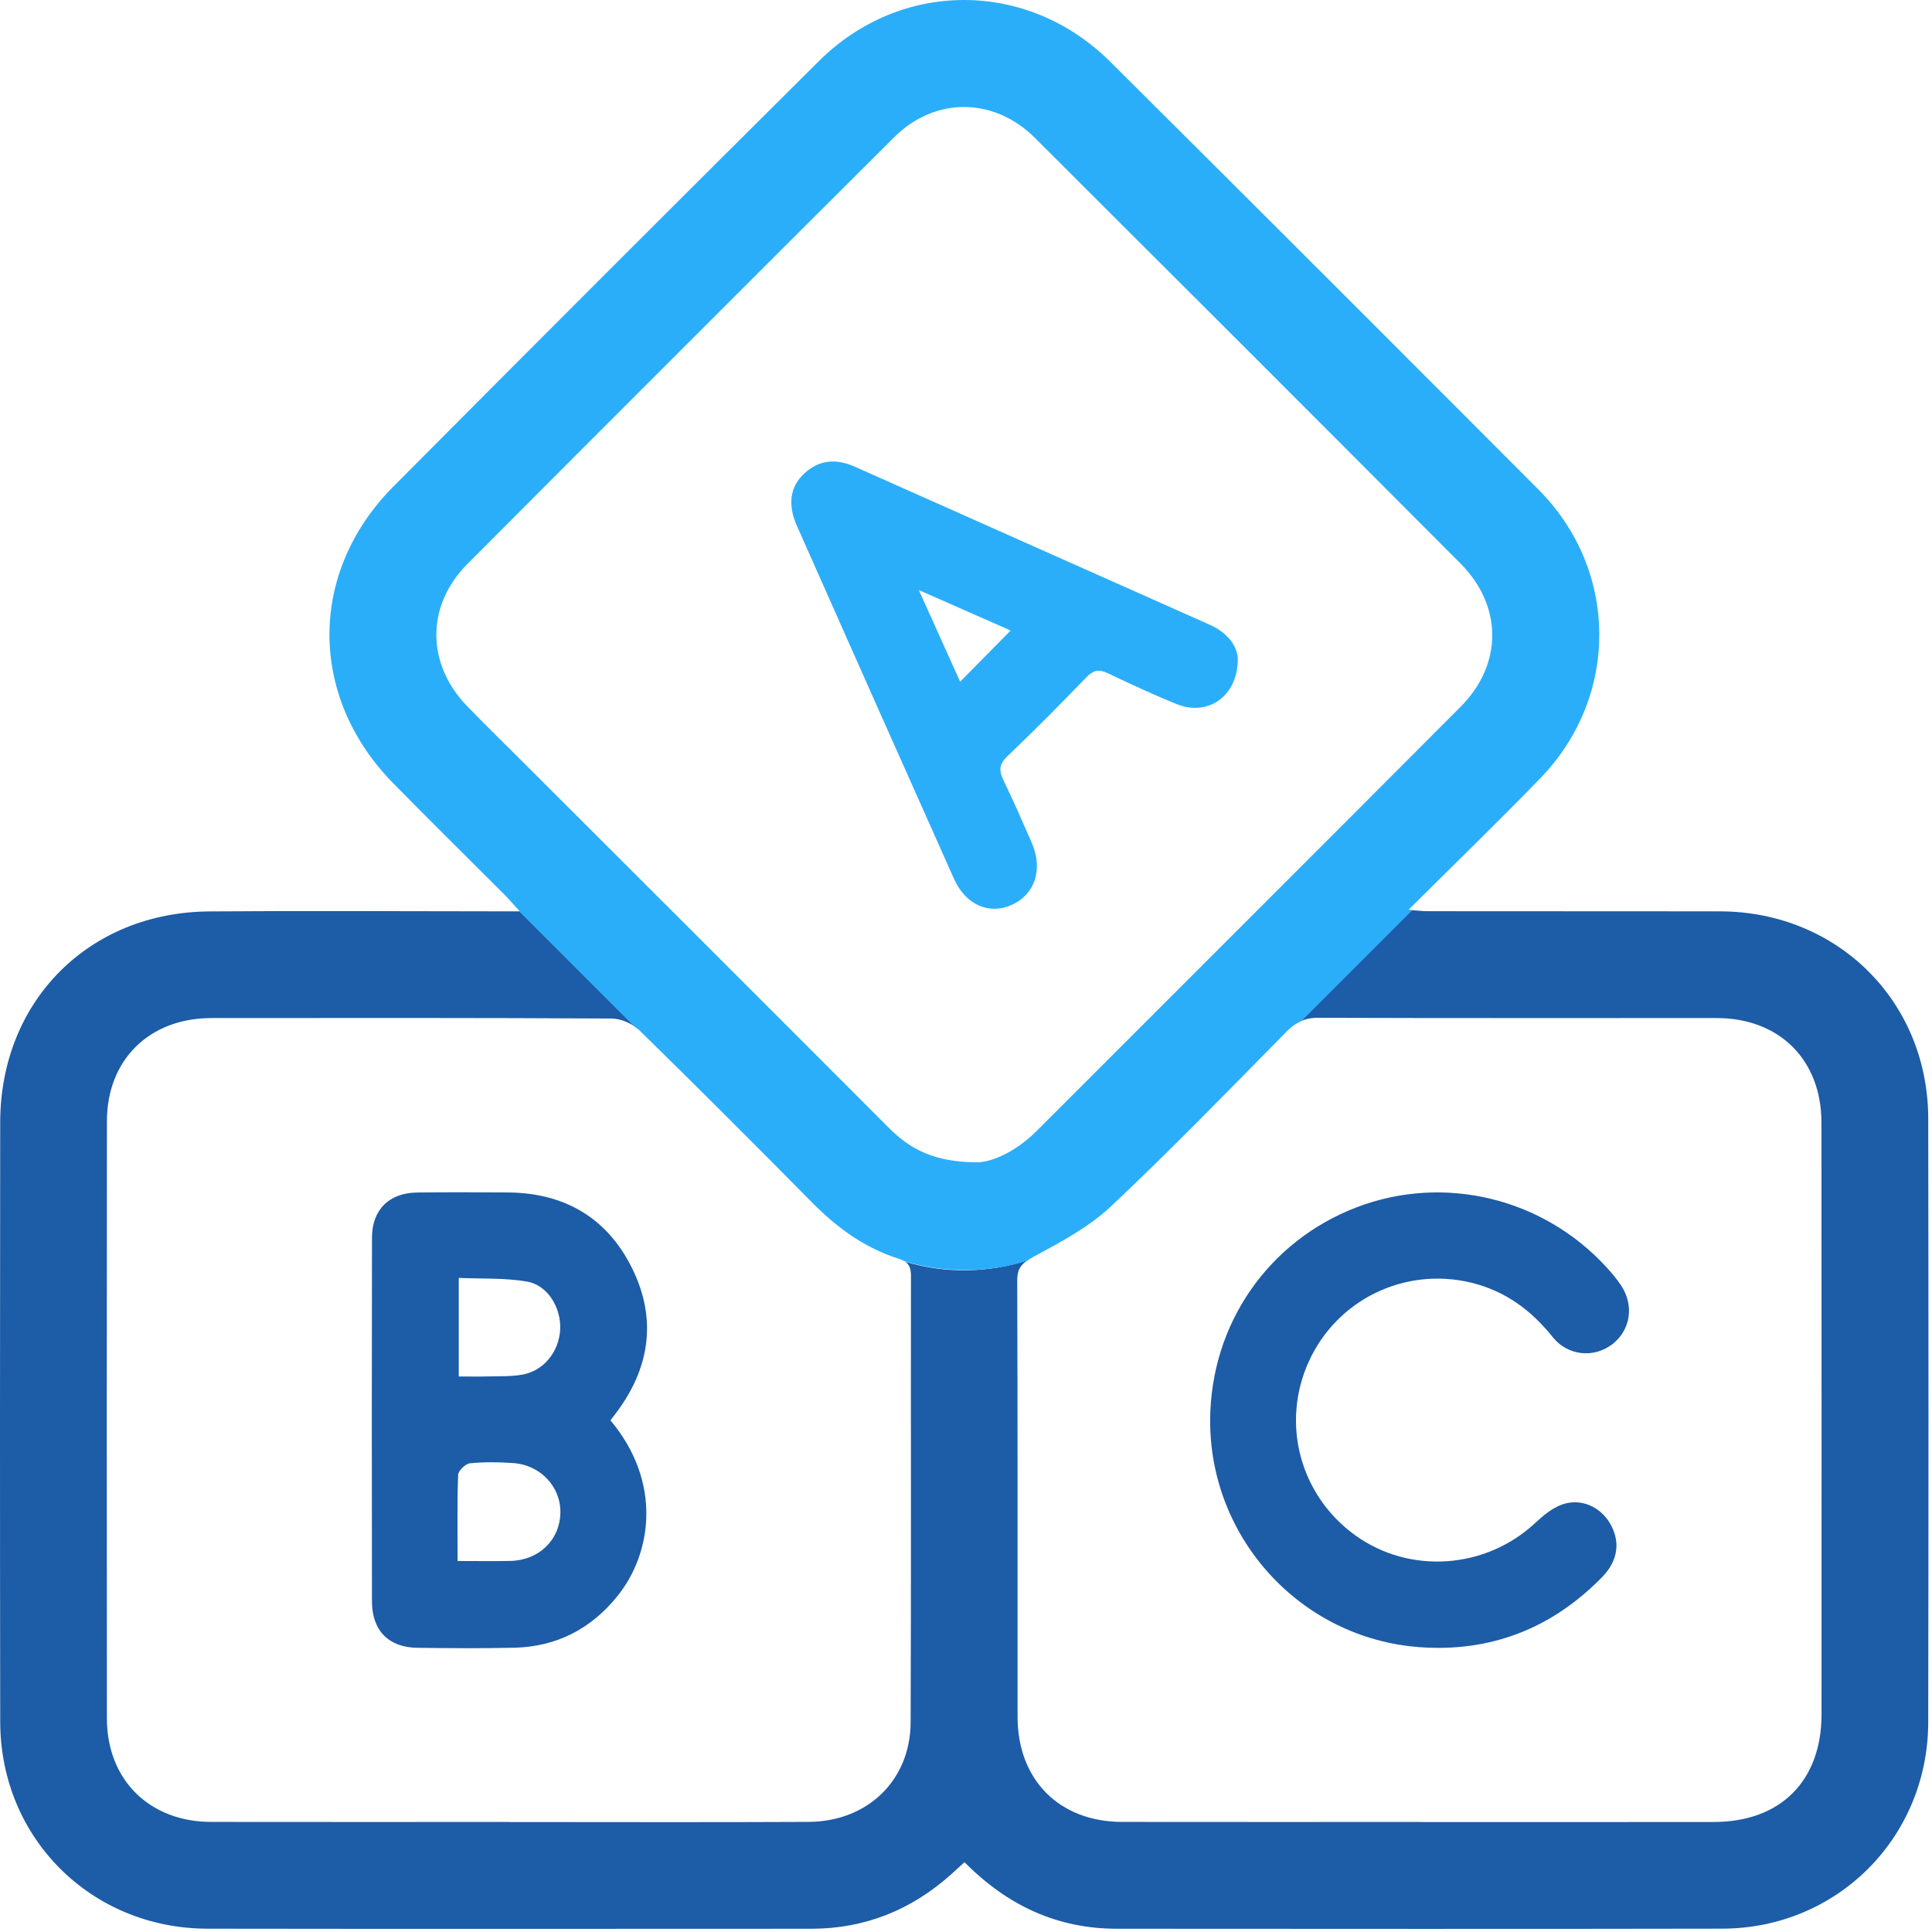
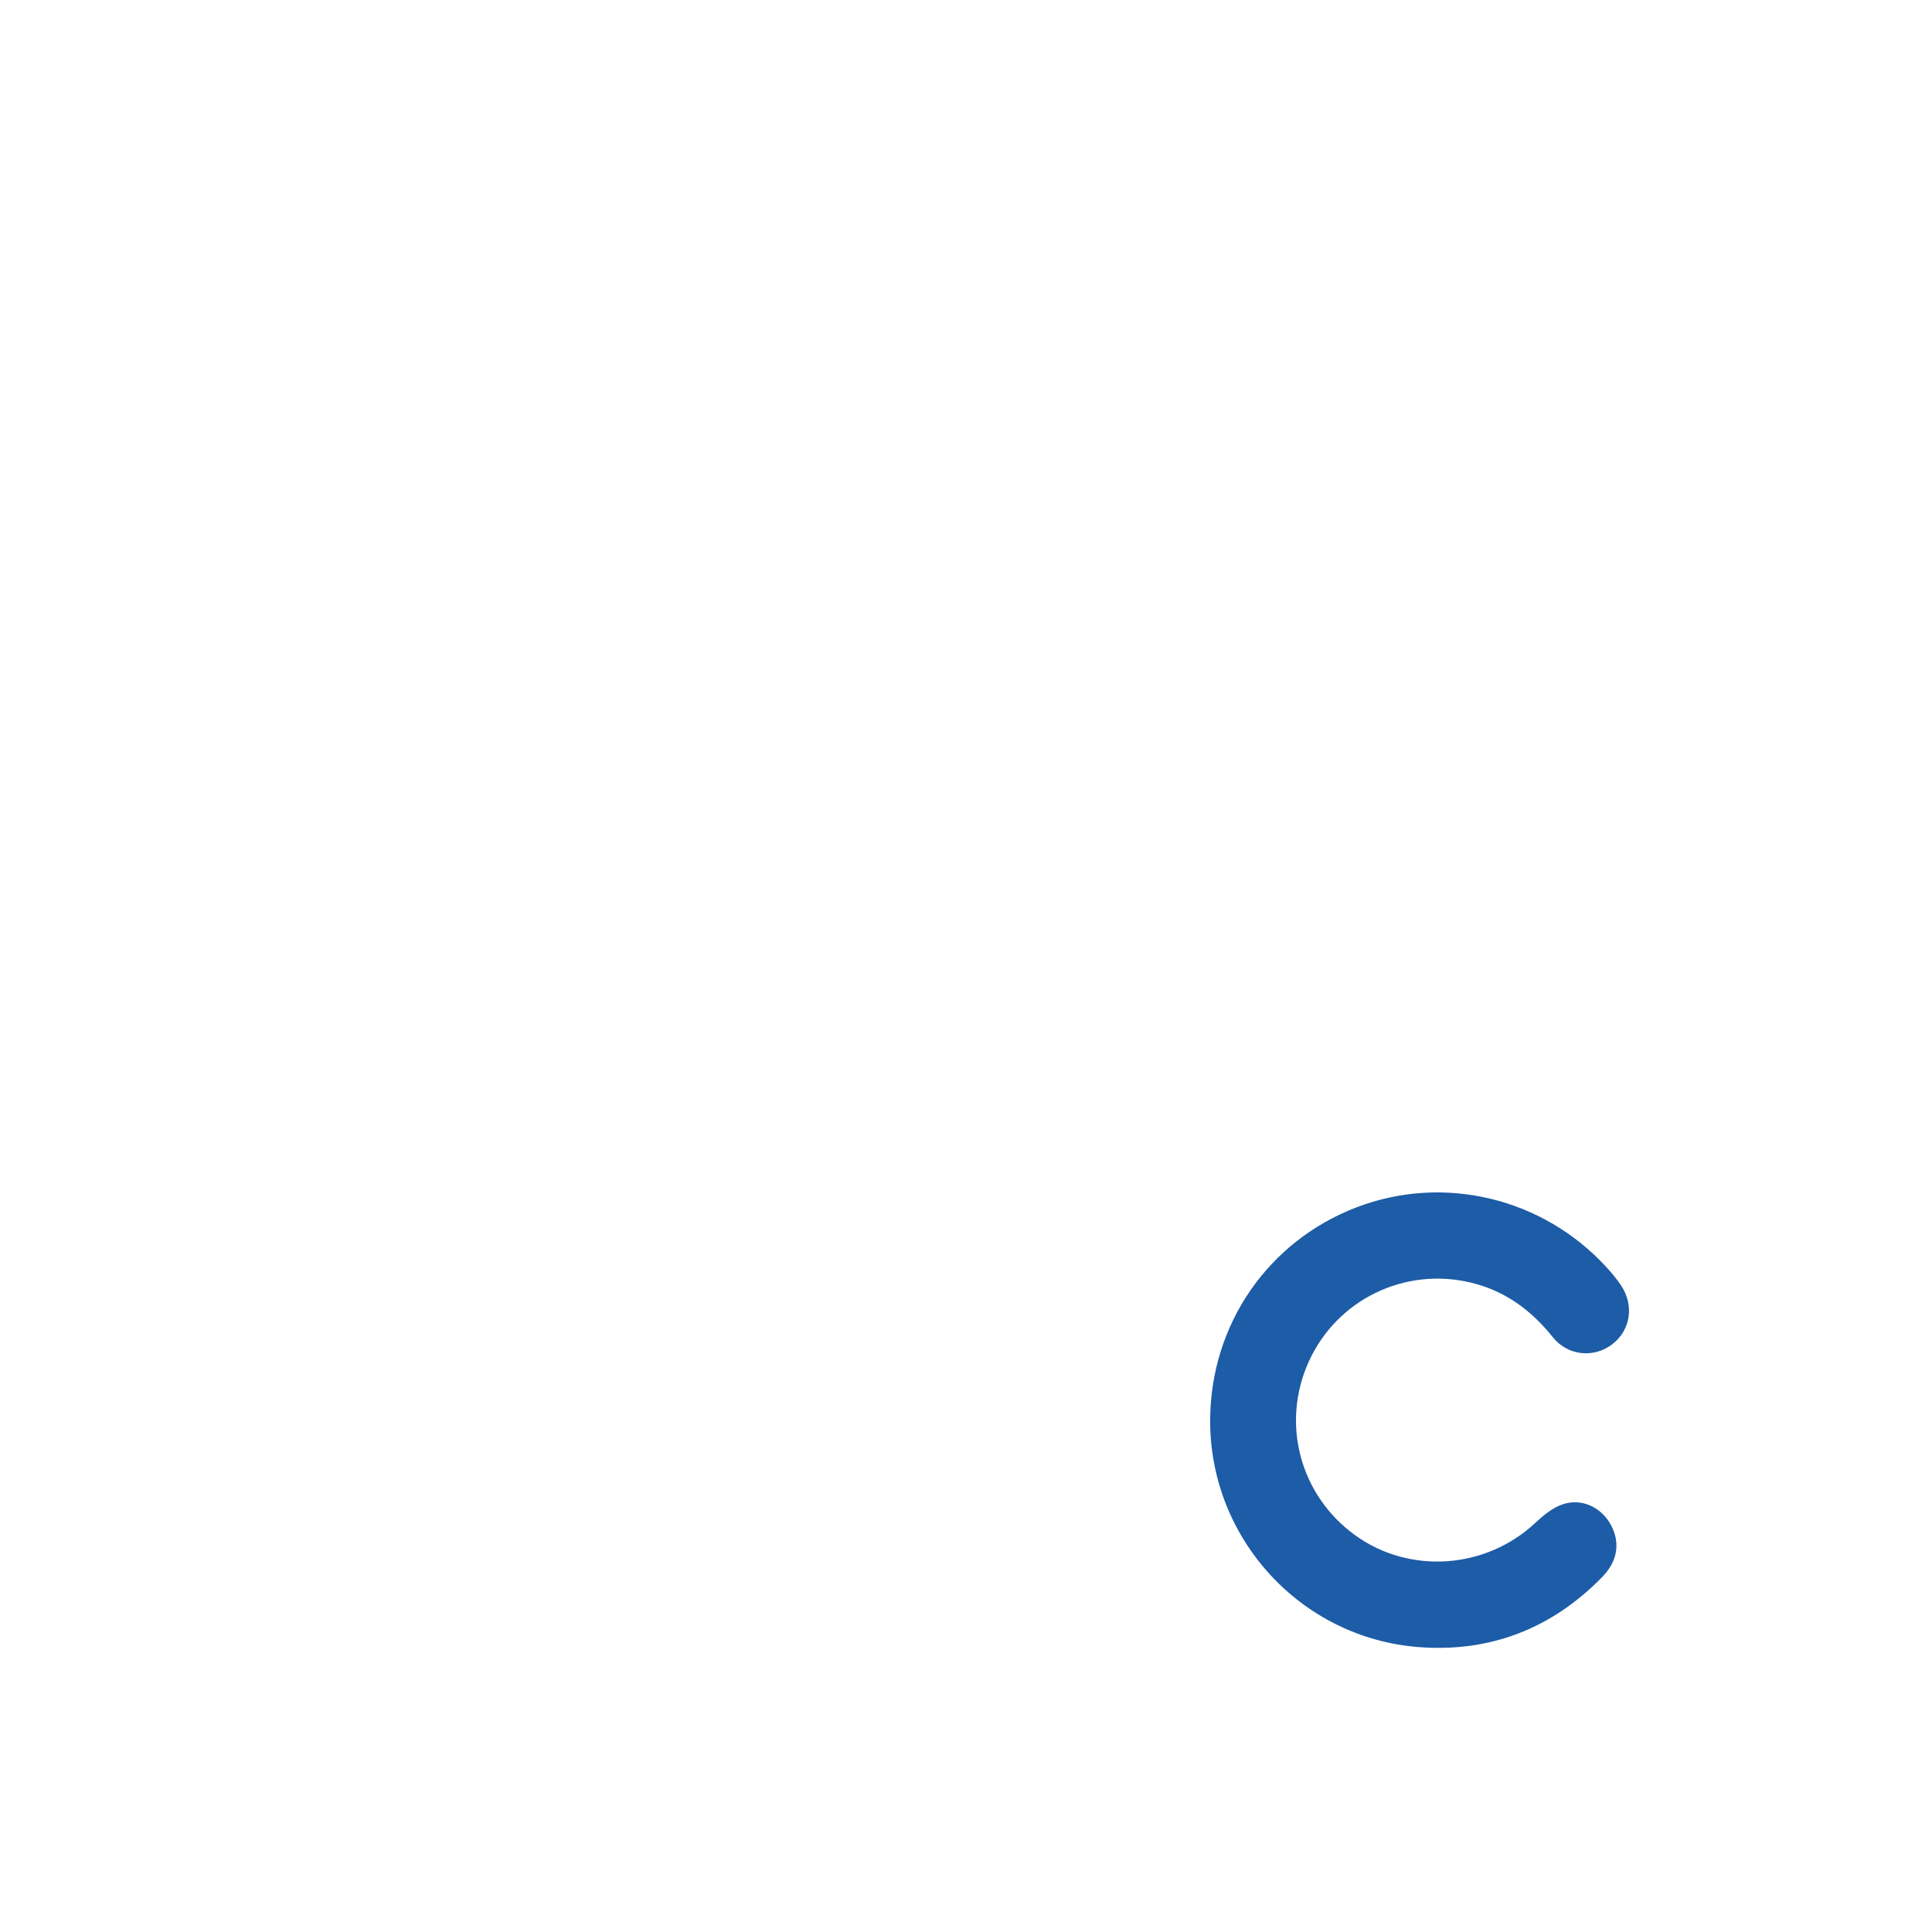
<svg xmlns="http://www.w3.org/2000/svg" width="150px" height="150px" viewBox="0 0 150 150">
  <title>Group 2</title>
  <desc>Created with Sketch.</desc>
  <defs />
  <g id="Preschool-Design" stroke="none" stroke-width="1" fill="none" fill-rule="evenodd">
    <g id="Nursery" transform="translate(-866, -369)">
      <g id="Intro-Copy" transform="translate(136, 329)">
        <g id="Infants" transform="translate(659, 0)">
          <g id="Group-2" transform="translate(71, 40)">
-             <path d="M78.466,48.954 C76.107,47.914 73.916,46.948 71.339,45.813 C72.519,48.432 73.505,50.622 74.544,52.928 C75.922,51.531 77.123,50.315 78.466,48.954 M96.105,51.204 C96.076,54.116 93.735,55.623 91.378,54.674 C89.561,53.942 87.781,53.11 86.01,52.269 C85.337,51.949 84.898,52.017 84.363,52.57 C82.35,54.653 80.312,56.716 78.213,58.712 C77.539,59.353 77.557,59.861 77.925,60.615 C78.698,62.201 79.399,63.822 80.106,65.439 C80.987,67.454 80.376,69.392 78.625,70.221 C76.852,71.062 74.987,70.29 74.073,68.245 C69.99,59.113 65.928,49.973 61.872,40.83 C61.137,39.175 61.336,37.798 62.431,36.771 C63.611,35.664 64.953,35.603 66.386,36.242 C75.567,40.333 84.75,44.42 93.932,48.509 C95.317,49.126 96.083,50.165 96.105,51.204" id="Fill-1" fill="#2BAEF9" />
            <path d="M93.956,110.246 C93.991,102.832 98.448,96.364 105.335,93.732 C112.098,91.147 119.801,92.996 124.734,98.397 C125.13,98.831 125.514,99.285 125.841,99.772 C126.899,101.342 126.607,103.266 125.173,104.371 C123.764,105.455 121.725,105.28 120.558,103.818 C118.876,101.713 116.846,100.217 114.199,99.581 C109.065,98.349 103.818,100.887 101.624,105.69 C99.429,110.494 100.921,116.101 105.221,119.201 C109.451,122.252 115.349,121.83 119.188,118.247 C119.816,117.661 120.54,117.058 121.331,116.793 C122.781,116.306 124.252,117.001 124.998,118.271 C125.818,119.666 125.645,121.161 124.395,122.44 C120.495,126.43 115.726,128.302 110.171,127.882 C100.986,127.185 93.913,119.429 93.956,110.246" id="Fill-3" fill="#1D5CA7" />
-             <path d="M35.618,106.87 C36.431,106.87 37.151,106.885 37.871,106.866 C38.751,106.844 39.645,106.878 40.509,106.736 C42.192,106.459 43.413,104.952 43.493,103.202 C43.568,101.547 42.534,99.787 40.937,99.506 C39.199,99.2 37.391,99.296 35.618,99.217 L35.618,106.87 Z M35.528,121.196 C37.009,121.196 38.318,121.22 39.625,121.191 C41.85,121.14 43.473,119.557 43.507,117.442 C43.539,115.434 41.973,113.743 39.851,113.593 C38.733,113.513 37.598,113.499 36.485,113.611 C36.14,113.646 35.583,114.181 35.57,114.503 C35.488,116.647 35.528,118.796 35.528,121.196 Z M47.395,110.275 C51.432,115.09 50.607,120.603 47.94,123.918 C45.887,126.469 43.21,127.851 39.929,127.929 C37.429,127.989 34.925,127.964 32.424,127.936 C30.182,127.911 28.883,126.61 28.879,124.337 C28.862,114.919 28.862,105.501 28.881,96.082 C28.885,93.921 30.213,92.614 32.376,92.587 C34.73,92.558 37.085,92.566 39.44,92.583 C43.811,92.614 47.122,94.536 49.062,98.438 C50.975,102.286 50.508,106.039 47.969,109.517 C47.799,109.751 47.62,109.978 47.395,110.275 Z" id="Fill-5" fill="#1D5CA7" />
-             <path d="M149.708,86.859 C149.694,77.734 142.657,70.766 133.513,70.756 C125.949,70.748 118.386,70.752 110.822,70.745 C110.441,70.745 110.058,70.695 109.4,70.647 L100.442,79.605 C100.987,79.204 101.573,79.018 102.351,79.021 C112.659,79.058 122.969,79.036 133.277,79.041 C138.154,79.043 141.414,82.286 141.417,87.156 C141.428,102.472 141.43,117.788 141.423,133.104 C141.421,138.276 138.238,141.452 133.062,141.459 C125.453,141.47 117.844,141.462 110.235,141.462 L110.235,141.456 C102.527,141.456 94.821,141.465 87.113,141.453 C82.246,141.445 79.008,138.188 79.005,133.306 C78.999,122.016 79.02,110.725 78.977,99.434 C78.974,98.587 79.24,98.203 79.798,97.839 C76.716,98.848 73.388,98.891 70.288,97.961 C70.647,98.211 70.727,98.572 70.726,99.111 C70.709,110.647 70.747,122.183 70.701,133.72 C70.683,138.218 67.361,141.428 62.78,141.451 C55.023,141.49 47.267,141.462 39.511,141.462 L39.511,141.456 C31.804,141.456 24.097,141.466 16.389,141.453 C11.603,141.445 8.304,138.185 8.3,133.428 C8.287,117.965 8.286,102.502 8.302,87.038 C8.307,82.277 11.6,79.047 16.411,79.042 C26.769,79.032 37.127,79.021 47.485,79.078 C48.16,79.082 48.981,79.419 49.511,79.878 C49.519,79.876 49.526,79.875 49.534,79.874 L40.406,70.746 C40.385,70.745 40.365,70.744 40.344,70.742 C40.348,70.747 40.351,70.75 40.355,70.755 L38.495,70.755 C31.079,70.753 23.662,70.704 16.247,70.762 C6.866,70.836 0.028,77.746 0.016,87.128 C-0.004,102.648 -0.007,118.169 0.017,133.689 C0.031,142.708 7.074,149.73 16.121,149.744 C31.74,149.768 47.358,149.753 62.976,149.749 C67.137,149.748 70.743,148.299 73.834,145.535 C74.181,145.225 74.523,144.909 74.883,144.58 C78.235,147.964 82.102,149.746 86.717,149.748 C102.384,149.754 118.052,149.773 133.719,149.741 C142.646,149.723 149.69,142.657 149.707,133.714 C149.735,118.095 149.732,102.477 149.708,86.859" id="Fill-7" fill="#1D5CA7" />
-             <path d="M36.295,43.782 C47.319,32.721 58.36,21.678 69.423,10.656 C72.594,7.497 77.168,7.532 80.357,10.711 C91.38,21.703 102.388,32.709 113.378,43.734 C116.679,47.045 116.685,51.578 113.391,54.884 C102.436,65.874 91.45,76.835 80.481,87.811 C78.915,89.377 77.059,90.237 75.836,90.241 C72.47,90.227 70.621,89.183 68.987,87.544 C59.555,78.085 50.097,68.653 40.648,59.212 C39.189,57.754 37.711,56.315 36.276,54.834 C33.087,51.545 33.064,47.024 36.295,43.782 M39.175,69.471 C39.506,69.803 39.812,70.162 40.355,70.755 L40.304,70.755 L49.171,79.621 C49.34,79.729 49.494,79.849 49.624,79.976 C54.15,84.405 58.627,88.884 63.077,93.389 C65.009,95.343 67.17,96.913 69.801,97.735 C69.973,97.789 70.11,97.852 70.226,97.923 C73.31,98.848 76.614,98.842 79.696,97.907 C79.862,97.79 80.056,97.678 80.281,97.556 C82.369,96.426 84.547,95.27 86.255,93.663 C90.937,89.259 95.409,84.631 99.927,80.055 C100.296,79.682 100.662,79.417 101.074,79.249 L109.656,70.667 C109.56,70.659 109.46,70.651 109.35,70.643 C112.927,67.08 116.314,63.804 119.591,60.421 C125.749,54.066 125.688,44.27 119.447,38.009 C108.386,26.913 97.303,15.839 86.195,4.79 C79.801,-1.571 69.967,-1.606 63.579,4.742 C52.535,15.717 41.527,26.727 30.548,37.766 C23.913,44.437 23.937,54.101 30.534,60.818 C33.39,63.726 36.296,66.585 39.175,69.471" id="Fill-11" fill="#2BAEF9" />
          </g>
        </g>
      </g>
    </g>
  </g>
</svg>